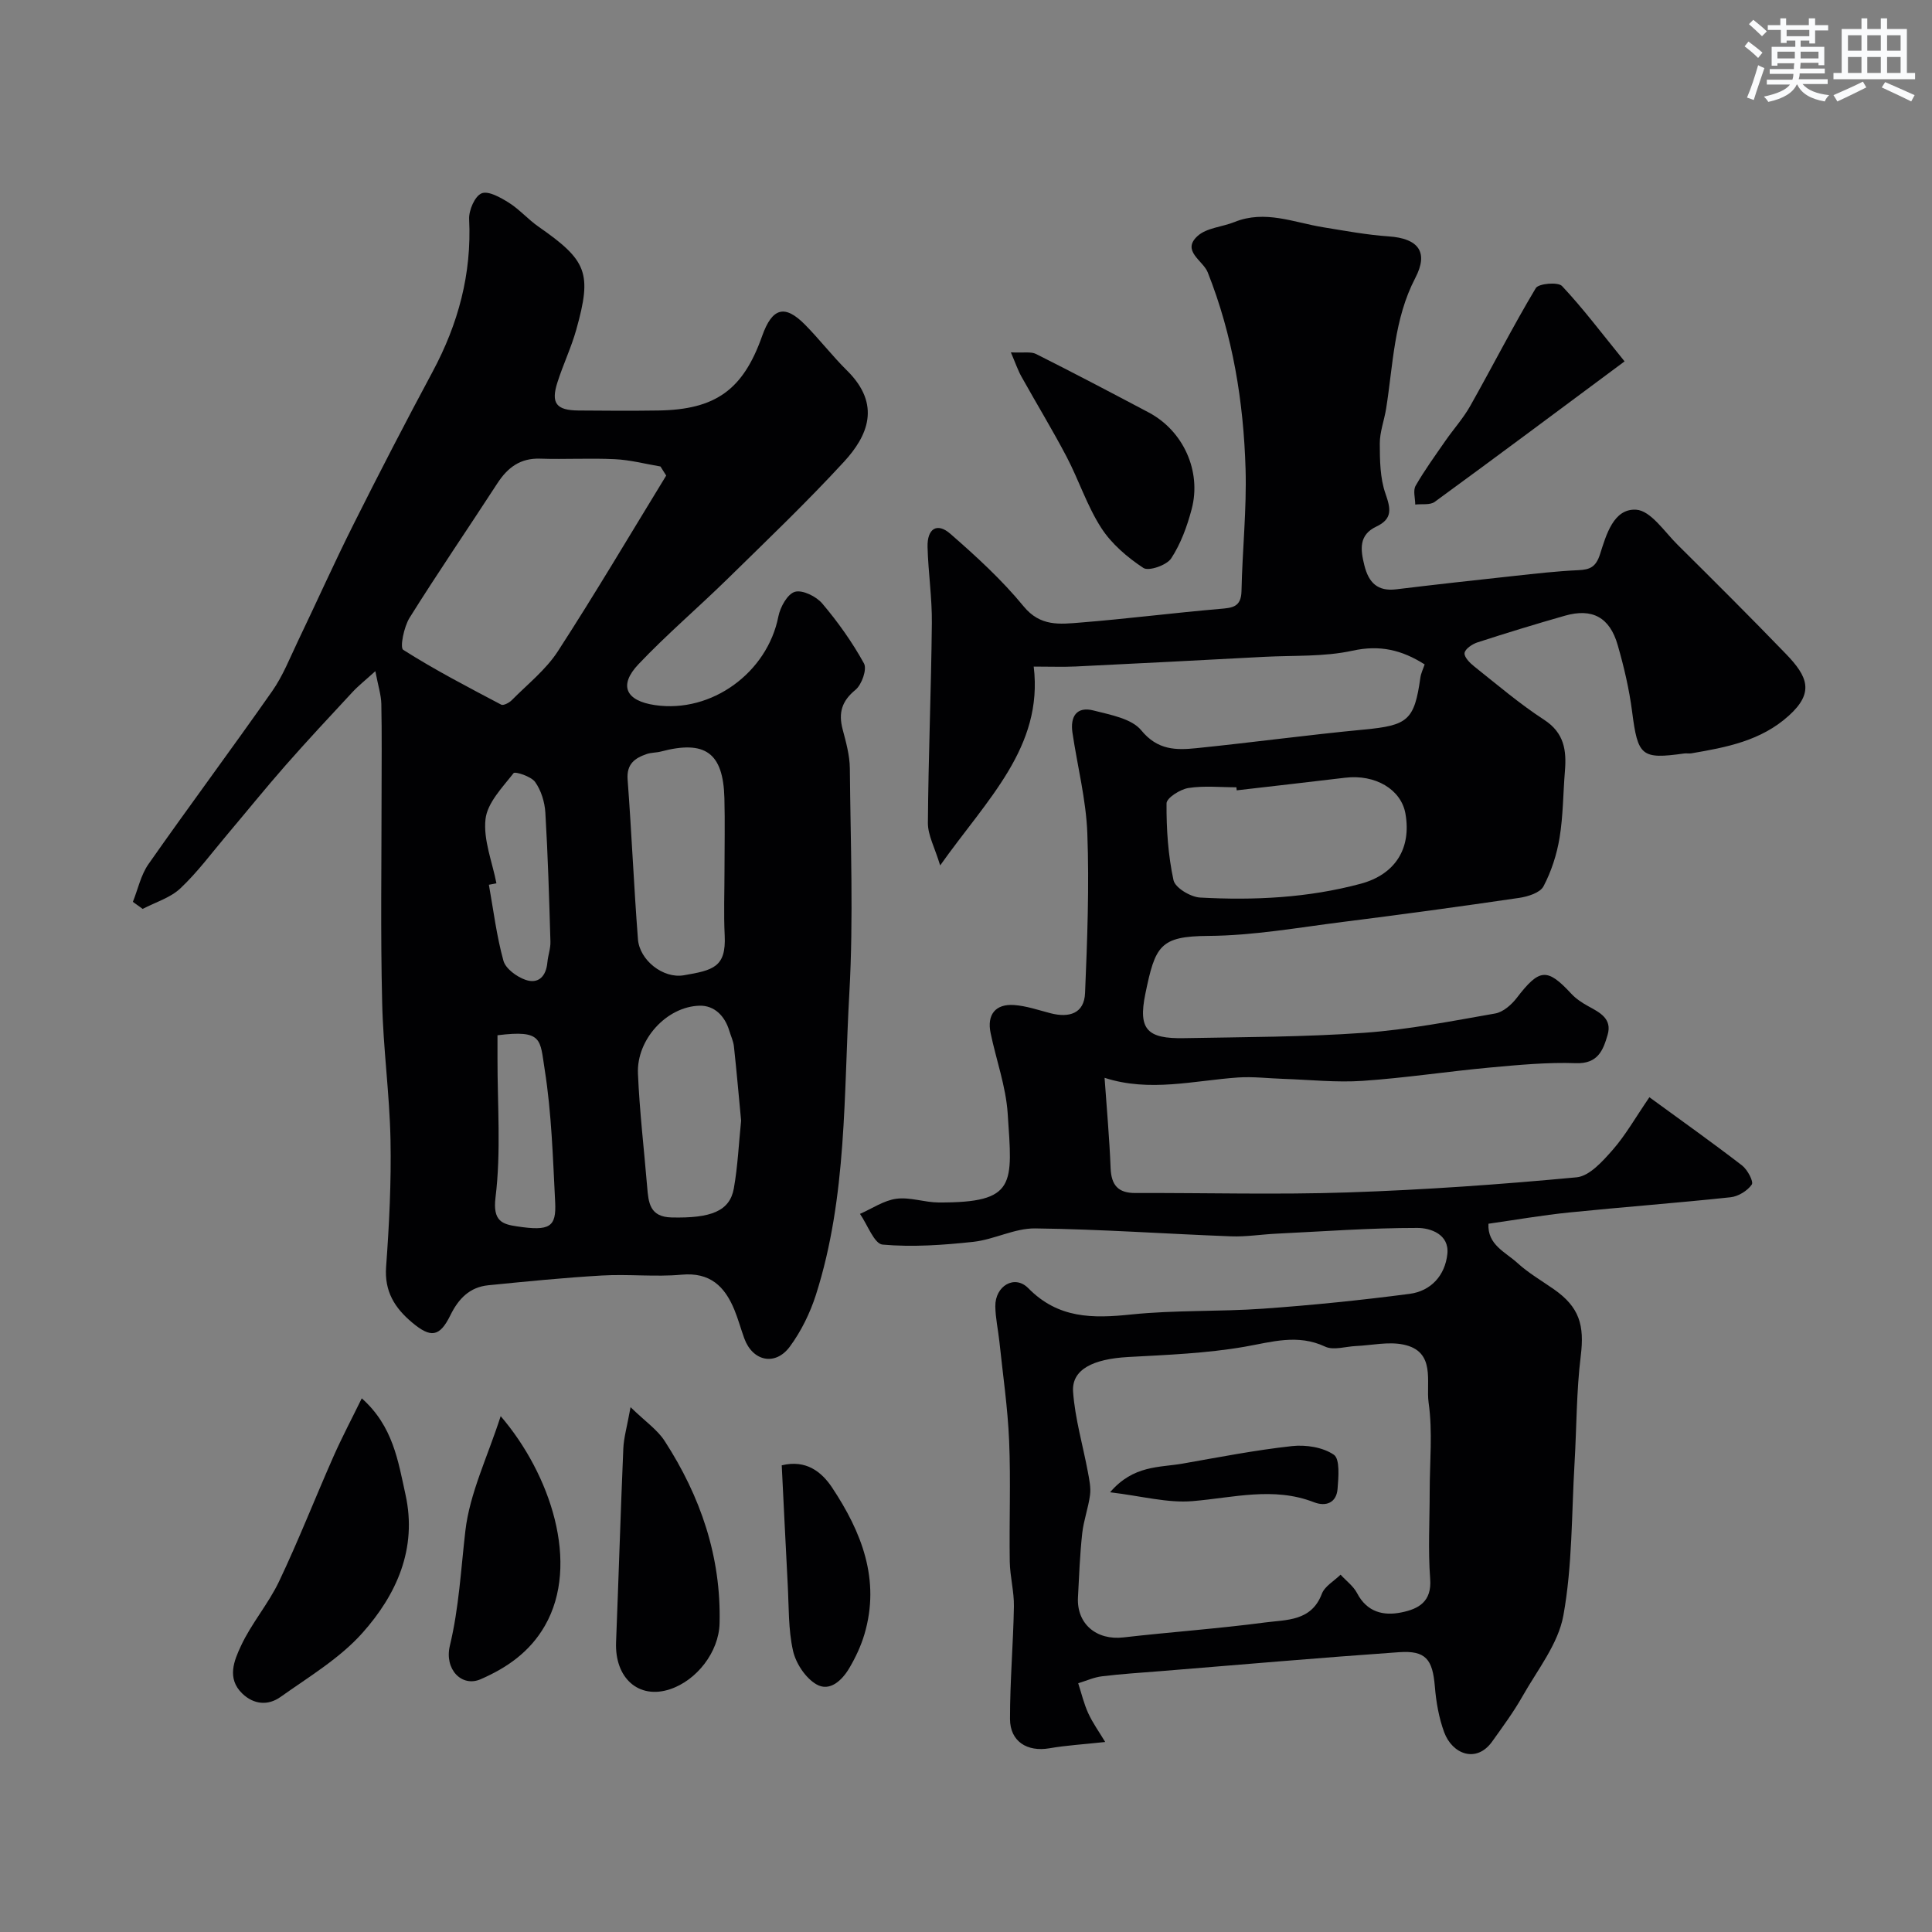
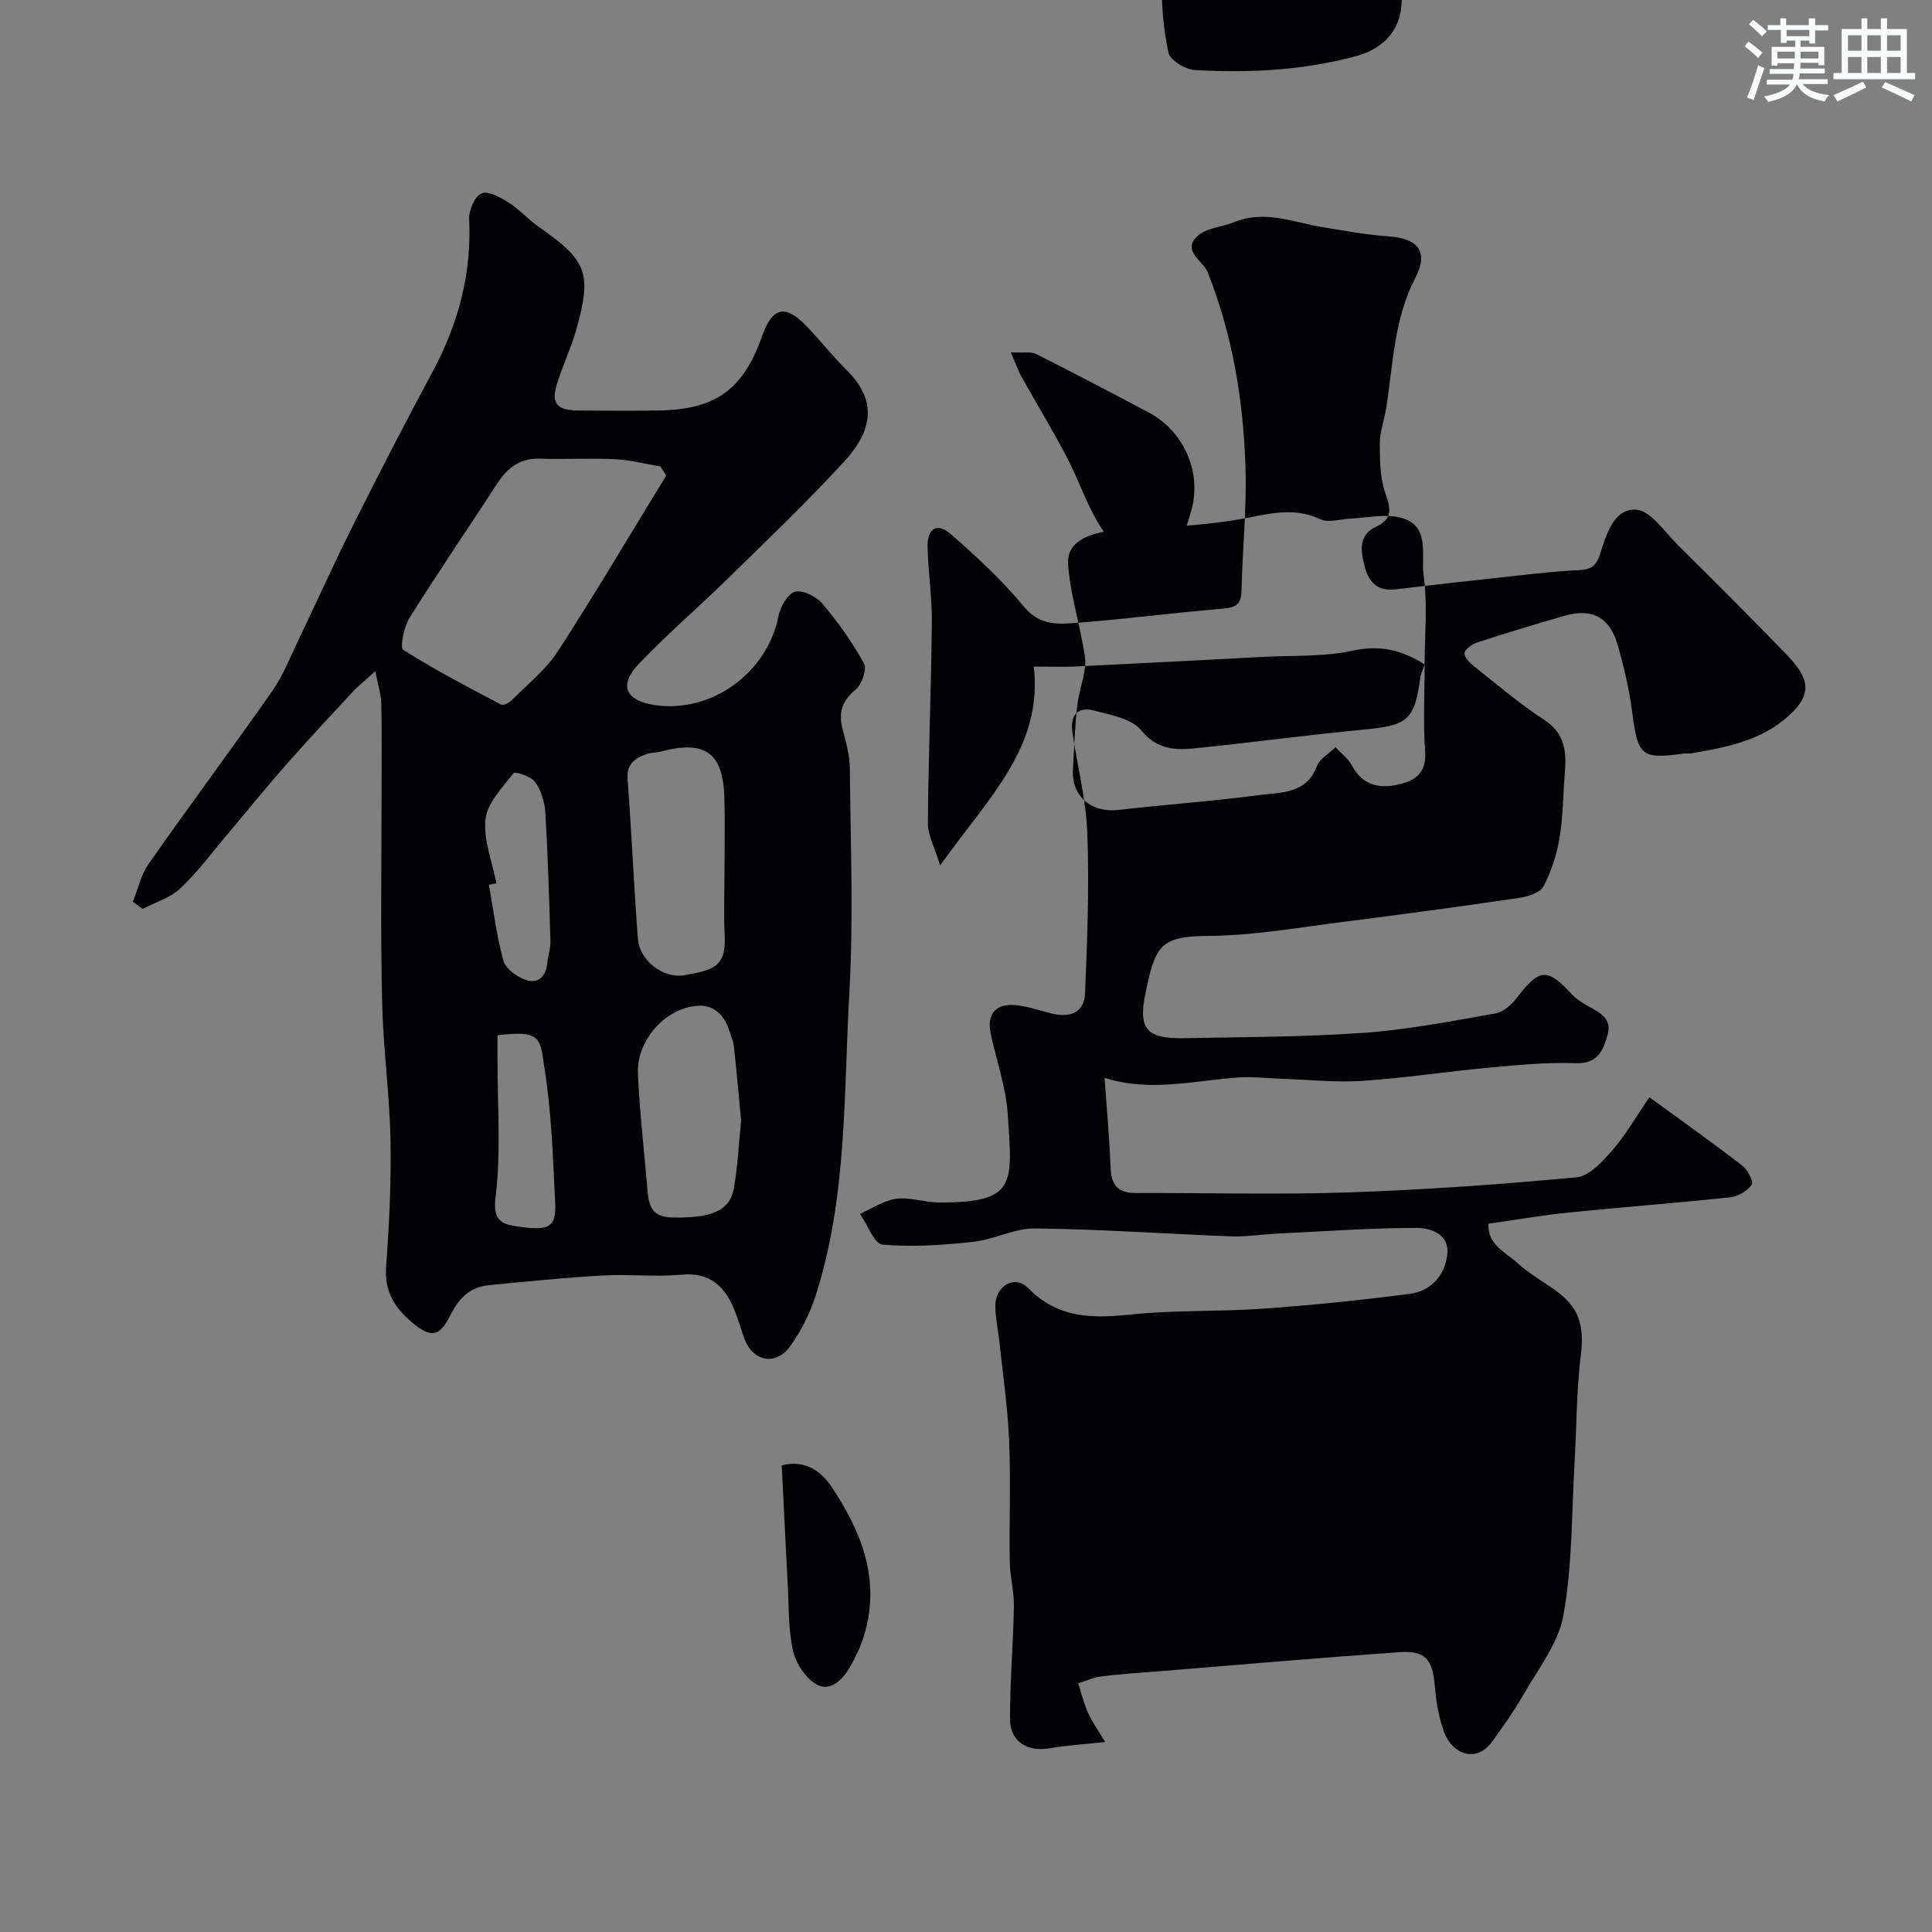
<svg xmlns="http://www.w3.org/2000/svg" enable-background="new 0 0 400 400" viewBox="0 0 400 400">
  <rect x="0" y="0" width="400" height="400" fill="#808080" stroke="none" />
  <g fill="#010103">
-     <path d="m294.96 137.56c-4.74-3.01-9.29-4.08-14.94-2.84-5.9 1.29-12.15.95-18.25 1.27-13.03.69-26.06 1.37-39.1 2-2.58.12-5.16.02-8.65.02 2.01 16.69-9.67 27.46-19.37 41.17-1.11-3.7-2.56-6.26-2.54-8.82.1-13.77.68-27.53.82-41.3.06-5.26-.75-10.53-.89-15.8-.1-3.82 1.97-5.14 4.71-2.75 5.37 4.68 10.69 9.55 15.19 15.04 3.45 4.21 7.52 3.68 11.68 3.35 9.64-.77 19.25-2 28.89-2.83 2.6-.22 4.46-.33 4.53-3.71.17-8.44 1.09-16.88.84-25.3-.42-13.93-2.64-27.6-7.84-40.69-.97-2.44-5.5-4.43-2.08-7.52 1.88-1.7 5.1-1.86 7.65-2.89 6.3-2.54 12.25.1 18.33 1.09 4.51.73 9.02 1.58 13.57 1.89 6.14.42 8.32 3.23 5.51 8.61-4.45 8.55-4.58 17.93-6.04 27.07-.39 2.41-1.31 4.8-1.31 7.19.01 3.48.05 7.16 1.17 10.37 1.1 3.15 1.52 5.23-1.88 6.84-3.68 1.74-3.3 4.76-2.48 8.04.89 3.56 2.72 5.43 6.61 4.95 8.13-.99 16.28-1.89 24.42-2.77 4.41-.48 8.82-.99 13.25-1.19 2.46-.11 3.66-.66 4.52-3.34 1.26-3.94 2.78-9.47 7.47-9.18 3.01.18 5.86 4.57 8.59 7.27 7.53 7.46 15.03 14.94 22.39 22.56 4.58 4.73 5.91 8.03.64 12.8-5.77 5.23-12.94 6.57-20.19 7.81-.49.08-1.01-.04-1.5.03-8.88 1.25-9.58.53-10.77-8.67-.6-4.66-1.69-9.29-2.99-13.8-1.65-5.74-5.28-7.66-10.9-6.06-6.08 1.73-12.12 3.58-18.13 5.53-1.07.35-2.55 1.34-2.67 2.2-.11.84 1.11 2.08 2.03 2.8 4.74 3.77 9.38 7.73 14.44 11.02 4.18 2.72 4.66 6.34 4.31 10.62-.38 4.61-.36 9.28-1.11 13.82-.57 3.46-1.7 6.96-3.33 10.05-.71 1.34-3.23 2.12-5.05 2.39-12.13 1.78-24.28 3.44-36.45 4.97-9.28 1.17-18.58 2.84-27.88 2.9-10.04.07-11 2.02-13.06 12.05-1.51 7.37.44 9.26 8.02 9.12 12.43-.23 24.89-.23 37.29-1.11 9.1-.65 18.14-2.42 27.14-4 1.65-.29 3.38-1.82 4.47-3.24 4.68-6.09 6.27-6.25 11.27-.86.98 1.06 2.26 1.9 3.53 2.6 2.41 1.31 4.97 2.6 4 5.92-.92 3.16-1.99 6.03-6.57 5.87-5.91-.21-11.86.36-17.77.9-8.8.81-17.56 2.16-26.38 2.76-5.42.37-10.91-.23-16.36-.41-3.14-.1-6.3-.5-9.42-.29-9.17.64-18.31 3.09-27.65.07.44 6.31 1.01 12.5 1.25 18.7.14 3.51 1.54 5.16 5.1 5.15 14.66-.05 29.34.37 43.99-.12 15.82-.53 31.63-1.65 47.39-3.13 2.66-.25 5.39-3.32 7.45-5.66 2.66-3.03 4.68-6.62 7.62-10.92 6.73 4.91 13.05 9.4 19.19 14.13 1.12.86 2.43 3.35 2.01 3.95-.91 1.3-2.8 2.46-4.4 2.63-11.12 1.19-22.28 2.02-33.41 3.15-5.53.56-11.02 1.52-16.71 2.33-.25 4.37 3.54 5.87 6 8.13 2.27 2.08 5.01 3.66 7.55 5.44 5.3 3.71 6.34 7.45 5.56 13.78-.91 7.36-.85 14.84-1.29 22.26-.62 10.52-.44 21.2-2.31 31.5-1.07 5.9-5.38 11.27-8.47 16.74-1.84 3.25-4.08 6.28-6.26 9.34-3.27 4.59-8.27 2.64-9.95-1.91-1.1-3-1.67-6.28-1.93-9.48-.47-5.62-1.88-7.48-7.43-7.09-16.41 1.15-32.81 2.58-49.2 3.91-4.1.33-8.21.58-12.28 1.08-1.68.2-3.29.94-4.93 1.44.68 2.09 1.18 4.26 2.09 6.23.94 2.04 2.28 3.89 3.5 5.93-4.57.5-8.09.7-11.53 1.3-4.61.8-8.17-1.39-8.18-6.07-.01-7.76.67-15.52.81-23.29.05-3.09-.81-6.19-.86-9.29-.13-8.33.22-16.67-.13-24.99-.29-6.88-1.3-13.72-2.02-20.58-.26-2.43-.81-4.86-.84-7.29-.05-4.2 3.99-6.63 6.83-3.74 6.21 6.32 13.34 6.27 21.31 5.44 9.03-.94 18.2-.56 27.27-1.2 10.14-.72 20.27-1.75 30.36-3.07 4.43-.58 7.35-3.82 7.82-8.26.43-4.09-3.52-5.39-6.2-5.39-9.74-.01-19.48.72-29.22 1.19-3.13.15-6.26.67-9.38.55-13.52-.51-27.03-1.48-40.55-1.64-4.25-.05-8.48 2.31-12.81 2.78-6.22.67-12.57 1.12-18.77.57-1.73-.15-3.13-4.13-4.68-6.36 2.5-1.09 4.92-2.78 7.53-3.13 2.83-.38 5.83.76 8.76.77 16.18.06 15.27-3.72 14.29-18.43-.37-5.61-2.39-11.1-3.54-16.67-.78-3.79 1.01-6.05 4.86-5.78 2.56.18 5.07 1.06 7.59 1.71 3.8.97 6.93.07 7.11-4.18.46-11.02.88-22.07.47-33.08-.26-6.97-2.05-13.88-3.08-20.83-.49-3.31.83-5.51 4.37-4.6 3.48.9 7.87 1.66 9.88 4.11 3.38 4.13 7.21 4.12 11.42 3.69 11.58-1.18 23.11-2.75 34.69-3.85 9.06-.86 10.43-1.9 11.67-10.73.12-.91.56-1.78.89-2.76zm1.04 171.32c0-6.17.64-12.42-.22-18.47-.6-4.25 1.61-10.65-5.27-12.04-3.1-.63-6.49.16-9.75.31-2.15.09-4.66.94-6.39.13-5.72-2.68-11.01-.97-16.69.02-7.9 1.37-16.01 1.68-24.04 2.12-7.35.4-11.79 2.58-11.47 7.2.4 5.59 2.04 11.09 3.07 16.64.29 1.56.64 3.2.44 4.73-.35 2.67-1.33 5.27-1.62 7.95-.48 4.4-.65 8.84-.88 13.27-.28 5.48 3.85 8.91 9.4 8.27 9.78-1.12 19.61-1.81 29.37-3.1 4.4-.58 9.56-.22 11.72-5.92.6-1.59 2.55-2.66 3.88-3.97 1.16 1.27 2.65 2.36 3.42 3.83 2.05 3.92 5.44 4.75 9.19 3.98 3.5-.71 6.31-2.19 5.94-6.95-.45-5.97-.1-12-.1-18zm-39.95-145.25c-.02-.21-.05-.42-.07-.63-3.32 0-6.7-.36-9.94.15-1.71.27-4.52 2.06-4.52 3.18-.04 5.31.32 10.72 1.44 15.9.34 1.58 3.54 3.5 5.53 3.6 11.18.61 22.32.07 33.23-2.86 7.1-1.91 10.54-7.26 9.26-14.52-.89-5.02-6.25-8.18-12.48-7.43-7.48.9-14.97 1.74-22.45 2.61z" />
+     <path d="m294.96 137.56c-4.74-3.01-9.29-4.08-14.94-2.84-5.9 1.29-12.15.95-18.25 1.27-13.03.69-26.06 1.37-39.1 2-2.58.12-5.16.02-8.65.02 2.01 16.69-9.67 27.46-19.37 41.17-1.11-3.7-2.56-6.26-2.54-8.82.1-13.77.68-27.53.82-41.3.06-5.26-.75-10.53-.89-15.8-.1-3.82 1.97-5.14 4.71-2.75 5.37 4.68 10.69 9.55 15.19 15.04 3.45 4.21 7.52 3.68 11.68 3.35 9.64-.77 19.25-2 28.89-2.83 2.6-.22 4.46-.33 4.53-3.71.17-8.44 1.09-16.88.84-25.3-.42-13.93-2.64-27.6-7.84-40.69-.97-2.44-5.5-4.43-2.08-7.52 1.88-1.7 5.1-1.86 7.65-2.89 6.3-2.54 12.25.1 18.33 1.09 4.51.73 9.02 1.58 13.57 1.89 6.14.42 8.32 3.23 5.51 8.61-4.45 8.55-4.58 17.93-6.04 27.07-.39 2.41-1.31 4.8-1.31 7.19.01 3.48.05 7.16 1.17 10.37 1.1 3.15 1.52 5.23-1.88 6.84-3.68 1.74-3.3 4.76-2.48 8.04.89 3.56 2.72 5.43 6.61 4.95 8.13-.99 16.28-1.89 24.42-2.77 4.41-.48 8.82-.99 13.25-1.19 2.46-.11 3.66-.66 4.52-3.34 1.26-3.94 2.78-9.47 7.47-9.18 3.01.18 5.86 4.57 8.59 7.27 7.53 7.46 15.03 14.94 22.39 22.56 4.58 4.73 5.91 8.03.64 12.8-5.77 5.23-12.94 6.57-20.19 7.81-.49.08-1.01-.04-1.5.03-8.88 1.25-9.58.53-10.77-8.67-.6-4.66-1.69-9.29-2.99-13.8-1.65-5.74-5.28-7.66-10.9-6.06-6.08 1.73-12.12 3.58-18.13 5.53-1.07.35-2.55 1.34-2.67 2.2-.11.84 1.11 2.08 2.03 2.8 4.74 3.77 9.38 7.73 14.44 11.02 4.18 2.72 4.66 6.34 4.31 10.62-.38 4.61-.36 9.28-1.11 13.82-.57 3.46-1.7 6.96-3.33 10.05-.71 1.34-3.23 2.12-5.05 2.39-12.13 1.78-24.28 3.44-36.45 4.97-9.28 1.17-18.58 2.84-27.88 2.9-10.04.07-11 2.02-13.06 12.05-1.51 7.37.44 9.26 8.02 9.12 12.43-.23 24.89-.23 37.29-1.11 9.1-.65 18.14-2.42 27.14-4 1.65-.29 3.38-1.82 4.47-3.24 4.68-6.09 6.27-6.25 11.27-.86.98 1.06 2.26 1.9 3.53 2.6 2.41 1.31 4.97 2.6 4 5.92-.92 3.16-1.99 6.03-6.57 5.87-5.91-.21-11.86.36-17.77.9-8.8.81-17.56 2.16-26.38 2.76-5.42.37-10.91-.23-16.36-.41-3.14-.1-6.3-.5-9.42-.29-9.17.64-18.31 3.09-27.65.07.44 6.31 1.01 12.5 1.25 18.7.14 3.51 1.54 5.16 5.1 5.15 14.66-.05 29.34.37 43.99-.12 15.82-.53 31.63-1.65 47.39-3.13 2.66-.25 5.39-3.32 7.45-5.66 2.66-3.03 4.68-6.62 7.62-10.92 6.73 4.91 13.05 9.4 19.19 14.13 1.12.86 2.43 3.35 2.01 3.95-.91 1.3-2.8 2.46-4.4 2.63-11.12 1.19-22.28 2.02-33.41 3.15-5.53.56-11.02 1.52-16.71 2.33-.25 4.37 3.54 5.87 6 8.13 2.27 2.08 5.01 3.66 7.55 5.44 5.3 3.71 6.34 7.45 5.56 13.78-.91 7.36-.85 14.84-1.29 22.26-.62 10.52-.44 21.2-2.31 31.5-1.07 5.9-5.38 11.27-8.47 16.74-1.84 3.25-4.08 6.28-6.26 9.34-3.27 4.59-8.27 2.64-9.95-1.91-1.1-3-1.67-6.28-1.93-9.48-.47-5.62-1.88-7.48-7.43-7.09-16.41 1.15-32.81 2.58-49.2 3.91-4.1.33-8.21.58-12.28 1.08-1.68.2-3.29.94-4.93 1.44.68 2.09 1.18 4.26 2.09 6.23.94 2.04 2.28 3.89 3.5 5.93-4.57.5-8.09.7-11.53 1.3-4.61.8-8.17-1.39-8.18-6.07-.01-7.76.67-15.52.81-23.29.05-3.09-.81-6.19-.86-9.29-.13-8.33.22-16.67-.13-24.99-.29-6.88-1.3-13.72-2.02-20.58-.26-2.43-.81-4.86-.84-7.29-.05-4.2 3.99-6.63 6.83-3.74 6.21 6.32 13.34 6.27 21.31 5.44 9.03-.94 18.2-.56 27.27-1.2 10.14-.72 20.27-1.75 30.36-3.07 4.43-.58 7.35-3.82 7.82-8.26.43-4.09-3.52-5.39-6.2-5.39-9.74-.01-19.48.72-29.22 1.19-3.13.15-6.26.67-9.38.55-13.52-.51-27.03-1.48-40.55-1.64-4.25-.05-8.48 2.31-12.81 2.78-6.22.67-12.57 1.12-18.77.57-1.73-.15-3.13-4.13-4.68-6.36 2.5-1.09 4.92-2.78 7.53-3.13 2.83-.38 5.83.76 8.76.77 16.18.06 15.27-3.72 14.29-18.43-.37-5.61-2.39-11.1-3.54-16.67-.78-3.79 1.01-6.05 4.86-5.78 2.56.18 5.07 1.06 7.59 1.71 3.8.97 6.93.07 7.11-4.18.46-11.02.88-22.07.47-33.08-.26-6.97-2.05-13.88-3.08-20.83-.49-3.31.83-5.51 4.37-4.6 3.48.9 7.87 1.66 9.88 4.11 3.38 4.13 7.21 4.12 11.42 3.69 11.58-1.18 23.11-2.75 34.69-3.85 9.06-.86 10.43-1.9 11.67-10.73.12-.91.56-1.78.89-2.76zc0-6.17.64-12.42-.22-18.47-.6-4.25 1.61-10.65-5.27-12.04-3.1-.63-6.49.16-9.75.31-2.15.09-4.66.94-6.39.13-5.72-2.68-11.01-.97-16.69.02-7.9 1.37-16.01 1.68-24.04 2.12-7.35.4-11.79 2.58-11.47 7.2.4 5.59 2.04 11.09 3.07 16.64.29 1.56.64 3.2.44 4.73-.35 2.67-1.33 5.27-1.62 7.95-.48 4.4-.65 8.84-.88 13.27-.28 5.48 3.85 8.91 9.4 8.27 9.78-1.12 19.61-1.81 29.37-3.1 4.4-.58 9.56-.22 11.72-5.92.6-1.59 2.55-2.66 3.88-3.97 1.16 1.27 2.65 2.36 3.42 3.83 2.05 3.92 5.44 4.75 9.19 3.98 3.5-.71 6.31-2.19 5.94-6.95-.45-5.97-.1-12-.1-18zm-39.95-145.25c-.02-.21-.05-.42-.07-.63-3.32 0-6.7-.36-9.94.15-1.71.27-4.52 2.06-4.52 3.18-.04 5.31.32 10.72 1.44 15.9.34 1.58 3.54 3.5 5.53 3.6 11.18.61 22.32.07 33.23-2.86 7.1-1.91 10.54-7.26 9.26-14.52-.89-5.02-6.25-8.18-12.48-7.43-7.48.9-14.97 1.74-22.45 2.61z" />
    <path d="m27.51 186.72c1.05-2.62 1.65-5.55 3.22-7.8 8.43-12.03 17.21-23.81 25.64-35.85 2.21-3.16 3.66-6.88 5.34-10.39 3.86-8.04 7.5-16.19 11.5-24.16 5.3-10.58 10.74-21.1 16.34-31.53 5.32-9.91 8.13-20.28 7.58-31.61-.09-1.83 1.17-4.77 2.58-5.35 1.4-.58 3.94.87 5.66 1.95 2.2 1.39 3.97 3.45 6.12 4.95 10.06 7.01 11.11 9.56 7.83 21.29-1.04 3.73-2.75 7.28-3.92 10.98-1.37 4.29-.22 5.75 4.35 5.79 5.52.05 11.04.08 16.56 0 11.85-.18 17.54-4.29 21.47-15.39 2.09-5.9 4.69-6.65 8.92-2.35 3.01 3.05 5.64 6.48 8.69 9.49 7.16 7.09 4.2 13.58-.64 18.85-7.71 8.38-15.97 16.27-24.11 24.25-6.08 5.96-12.59 11.5-18.44 17.67-4.18 4.4-2.65 7.6 3.44 8.48 11.7 1.7 23.22-6.73 25.51-18.34.38-1.95 1.88-4.67 3.42-5.12 1.57-.46 4.42.95 5.67 2.42 3.25 3.84 6.22 8.01 8.64 12.41.66 1.2-.46 4.39-1.76 5.46-2.85 2.33-3.55 4.77-2.67 8.15.7 2.65 1.47 5.39 1.5 8.1.14 15.5.77 31.03-.1 46.48-1.19 20.93-.43 42.16-6.91 62.49-1.21 3.79-3.06 7.57-5.41 10.76-3.02 4.09-7.71 3.03-9.43-1.69-.72-1.98-1.27-4.03-2.07-5.97-2-4.82-5.02-7.77-10.91-7.23-5.45.5-11-.15-16.48.17-7.86.45-15.71 1.24-23.55 2.02-3.85.39-6.16 2.77-7.85 6.22-2.23 4.53-4.07 4.72-7.92 1.49-3.6-3.02-5.76-6.44-5.38-11.54.64-8.73 1.08-17.52.91-26.26-.19-9.54-1.53-19.05-1.73-28.58-.35-14.35-.12-28.69-.12-43.02 0-6.22.08-12.43-.05-18.65-.04-1.88-.66-3.75-1.24-6.8-2.08 1.89-3.52 3.02-4.75 4.35-4.66 5.01-9.33 10.02-13.85 15.16-4.12 4.69-8.04 9.55-12.07 14.32-3.18 3.76-6.13 7.78-9.7 11.14-2.08 1.96-5.17 2.87-7.8 4.25-.68-.48-1.35-.97-2.03-1.46zm110.42-88.26c-.4-.63-.79-1.25-1.19-1.88-3.14-.53-6.27-1.36-9.43-1.51-5.15-.25-10.32.06-15.48-.11-4.13-.14-6.74 1.85-8.87 5.13-6.03 9.29-12.29 18.43-18.16 27.81-1.17 1.87-2.04 6.18-1.32 6.64 6.53 4.15 13.43 7.73 20.29 11.35.45.24 1.64-.38 2.17-.91 3.27-3.31 7.07-6.3 9.56-10.14 7.75-11.96 14.99-24.23 22.43-36.38zm12.07 81.74c0-4.99.11-9.98-.02-14.96-.25-9.4-3.98-12.07-13.16-9.64-.94.25-1.97.19-2.88.5-2.49.84-4.24 2.06-4 5.29.83 11.01 1.29 22.05 2.14 33.07.33 4.31 5.18 8.2 9.5 7.46 6.04-1.04 8.78-1.65 8.46-8.23-.22-4.5-.04-9-.04-13.49zm3.44 51.82c-.5-5.26-.94-10.33-1.49-15.38-.12-1.1-.64-2.16-.96-3.24-.93-3.09-3.12-5.27-6.18-5.18-6.82.2-13.03 7.02-12.73 14.04.33 7.84 1.26 15.65 1.91 23.48.27 3.25.52 6.21 5.04 6.32 8.14.19 12.05-1.28 12.9-6 .83-4.66 1.03-9.43 1.51-14.04zm-50.66-49.14c-.52.1-1.04.2-1.56.3.94 5.26 1.59 10.6 3.01 15.73.46 1.65 2.75 3.32 4.56 3.95 2.7.94 4.28-.74 4.54-3.61.13-1.45.68-2.88.63-4.31-.26-8.9-.52-17.8-1.05-26.69-.13-2.18-.87-4.6-2.12-6.35-.83-1.17-4.16-2.22-4.46-1.83-2.31 2.96-5.43 6.14-5.81 9.52-.48 4.3 1.4 8.85 2.26 13.29zm.22 31.46v4.75c-.02 9.63.76 19.35-.41 28.84-.6 4.89 1.4 5.53 4.45 5.98 6.79 1.02 8.16.15 7.9-5.02-.47-9.17-.74-18.42-2.17-27.46-.99-6.21-.34-8.27-9.77-7.09z" />
-     <path d="m74.9 289.51c6.49 5.77 7.53 13.01 9.06 19.96 2.46 11.18-1.88 20.72-8.95 28.64-4.7 5.26-11.09 9.07-16.94 13.23-2.52 1.8-5.49 1.62-7.91-.71-3.26-3.14-1.67-6.86-.29-9.83 2.17-4.69 5.71-8.75 7.93-13.43 4.02-8.46 7.43-17.2 11.22-25.77 1.76-3.99 3.8-7.84 5.88-12.09z" />
-     <path d="m130.55 291.34c3.07 2.99 5.56 4.67 7.06 7 7.42 11.46 11.72 23.95 11.37 37.77-.15 5.92-4.73 11.81-10.3 13.64-6.44 2.12-11.42-2.3-11.13-9.75.53-13.36.93-26.72 1.5-40.07.09-2.24.75-4.45 1.5-8.59z" />
    <path d="m209.29 72.95c2.63.14 4.14-.2 5.21.34 7.83 3.93 15.58 8.01 23.33 12.11 7.13 3.77 10.98 12.14 8.89 20.02-.94 3.55-2.25 7.16-4.24 10.19-.93 1.42-4.66 2.7-5.75 1.98-3.32-2.19-6.61-4.99-8.74-8.31-2.94-4.56-4.63-9.89-7.17-14.73-2.94-5.6-6.24-11.01-9.32-16.54-.75-1.33-1.24-2.8-2.21-5.06z" />
-     <path d="m103.66 293.2c10.29 11.99 16.51 30.57 9.16 43.38-3.12 5.45-7.9 8.74-13.34 11.1-3.86 1.67-7.52-2.04-6.34-6.96 1.89-7.87 2.29-15.83 3.21-23.78.9-7.79 4.58-15.27 7.31-23.74z" />
-     <path d="m336.35 74.82c-13.54 10.06-26.37 19.64-39.3 29.08-.97.71-2.68.4-4.04.56 0-1.31-.49-2.9.08-3.89 1.85-3.22 4.05-6.25 6.17-9.31 1.69-2.44 3.71-4.67 5.15-7.24 4.57-8.1 8.79-16.4 13.56-24.37.58-.96 4.61-1.31 5.43-.43 4.33 4.6 8.14 9.68 12.95 15.6z" />
    <path d="m161.85 303.38c5.09-1.25 8.3 1.42 10.41 4.58 6.1 9.18 10.06 19.08 6.71 30.4-.72 2.43-1.84 4.81-3.13 7-1.49 2.52-4.04 4.98-6.82 3.36-2.25-1.31-4.24-4.33-4.83-6.93-1-4.43-.85-9.13-1.1-13.72-.44-8.2-.82-16.41-1.24-24.69z" />
-     <path d="m229.83 308.96c4.85-5.66 10.21-5.09 15.04-5.94 7.52-1.32 15.03-2.79 22.61-3.62 2.87-.32 6.41.23 8.68 1.79 1.29.89.96 4.64.77 7.05-.22 2.89-2.39 3.75-4.89 2.78-8.39-3.26-16.69-.93-25.12-.23-5.18.44-10.54-1.05-17.09-1.83z" />
  </g>
  <path d="m361.2 9.6.8-1c.9.7 1.9 1.4 2.9 2.3l-.9 1.1c-1-1-2-1.8-2.8-2.4zm.5 10.6c.9-2.1 1.6-4.3 2.3-6.7.4.2.8.4 1.3.6-.7 2.1-1.5 4.3-2.2 6.6zm.4-15.2.9-.9c1 .8 2 1.6 2.8 2.4l-1 1c-.9-.9-1.8-1.7-2.7-2.5zm12.5-1.2h1.2v1.4h2.7v1.1h-2.7v2.7h-1.2v-.6h-1.8v1.3h4.9v3.8h-1.2v-.5h-3.7c0 .4-.1.9-.1 1.2h5.1v1h-5.2c0 .5-.1.9-.2 1.2h6v1h-5.2c1.1 1.3 2.9 2 5.5 2.3-.4.4-.7.8-.9 1.3-2.9-.5-4.8-1.6-5.7-3.5h-.1c-.8 1.7-2.7 2.9-5.9 3.6-.2-.4-.6-.8-.9-1.1 2.8-.6 4.6-1.4 5.4-2.5h-4.8v-1h5.3c.1-.3.2-.7.2-1.2h-4.9v-1h5c0-.4 0-.8.1-1.2h-3.5v.5h-1.2v-3.9h4.9v-1.3h-1.8v.5h-1.2v-2.7h-2.7v-1h2.6v-1.4h1.2v1.4h4.7v-1.4zm-6.6 8.3h3.6c0-.4 0-.9 0-1.4h-3.6zm1.9-4.6h4.7v-1.3h-4.7zm6.6 3.2h-3.7v1.4h3.7z" fill="#fafbfc" />
  <path d="m385.3 3.8h1.3v2.2h2.8v-2.2h1.3v2.2h4.1v9.1h1.7v1.3h-16.9v-1.3h1.7v-9.1h4.1v-2.2zm.4 13.1.7 1.2c-1.8.9-3.8 1.9-6 2.9-.2-.4-.5-.8-.8-1.3 2.3-1 4.3-1.9 6.1-2.8zm-3.1-6.4h2.8v-3.2h-2.8zm0 4.6h2.8v-3.3h-2.8zm4-4.6h2.8v-3.2h-2.8zm0 4.6h2.8v-3.3h-2.8zm3.7 1.9c2.1.9 4.1 1.8 6.1 2.7l-.7 1.3c-2.2-1.1-4.2-2-6.1-2.9zm3.2-9.7h-2.8v3.2h2.8zm-2.8 7.8h2.8v-3.3h-2.8z" fill="#fafbfc" />
</svg>